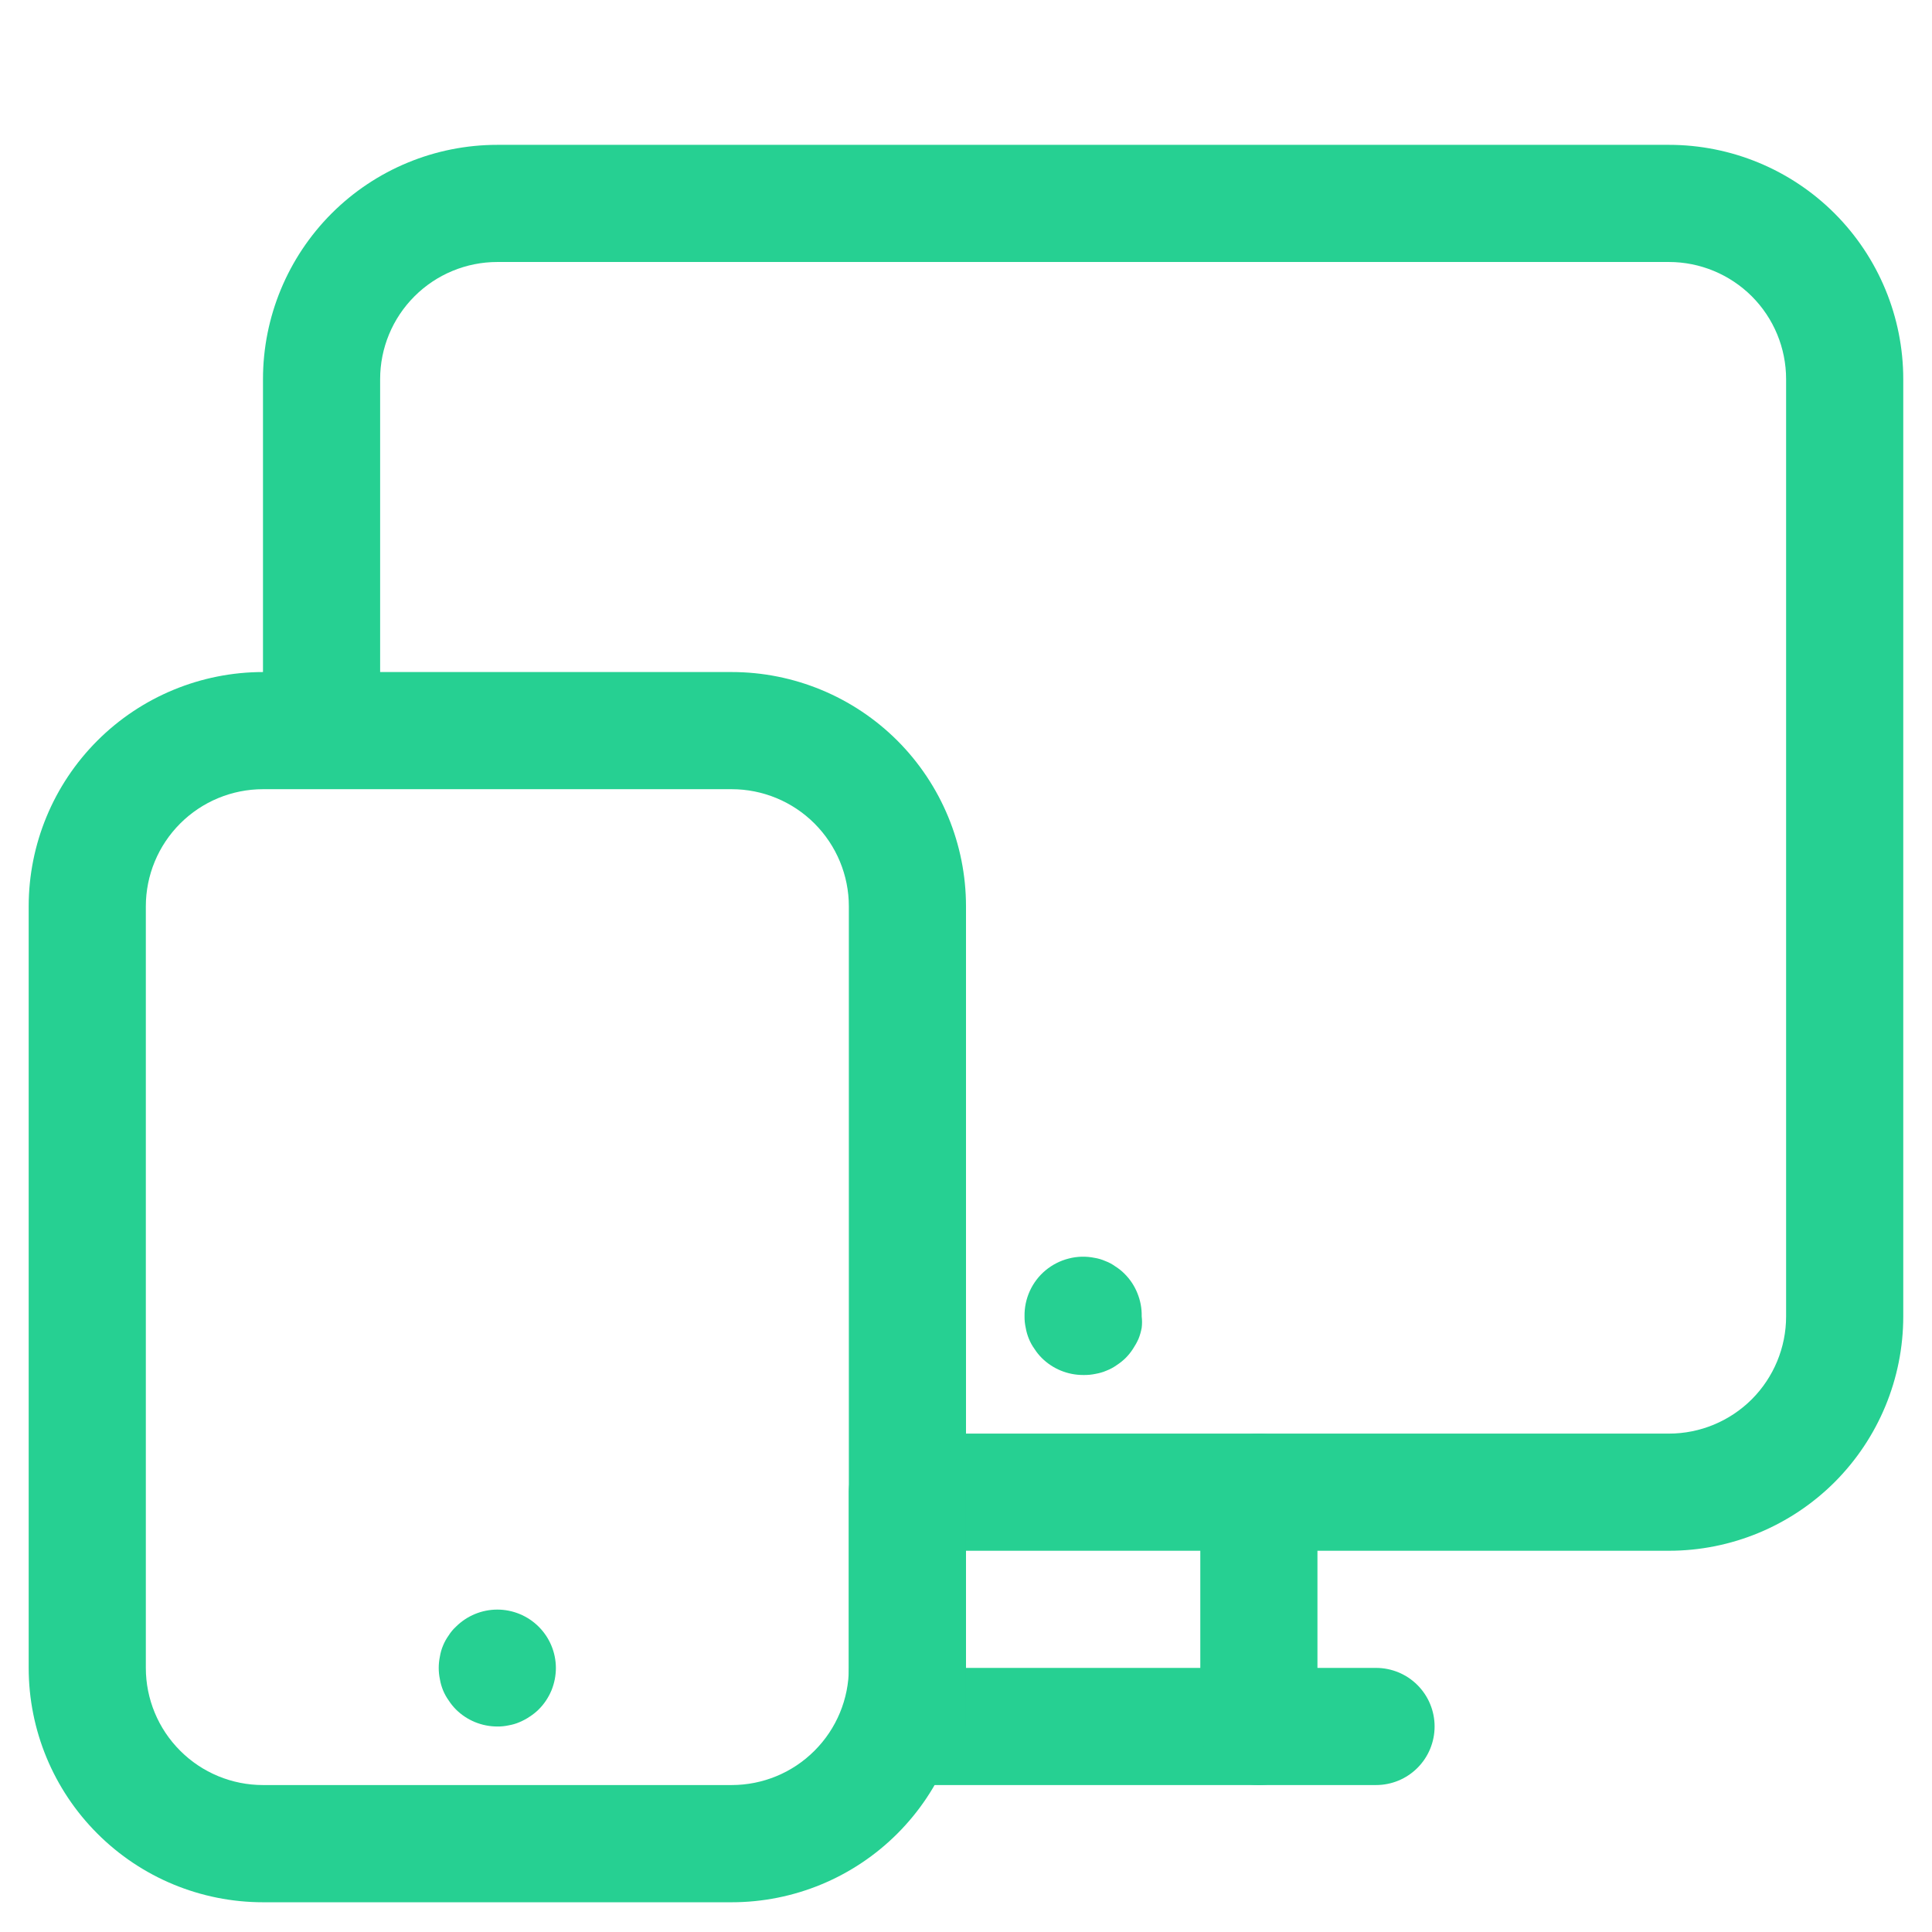
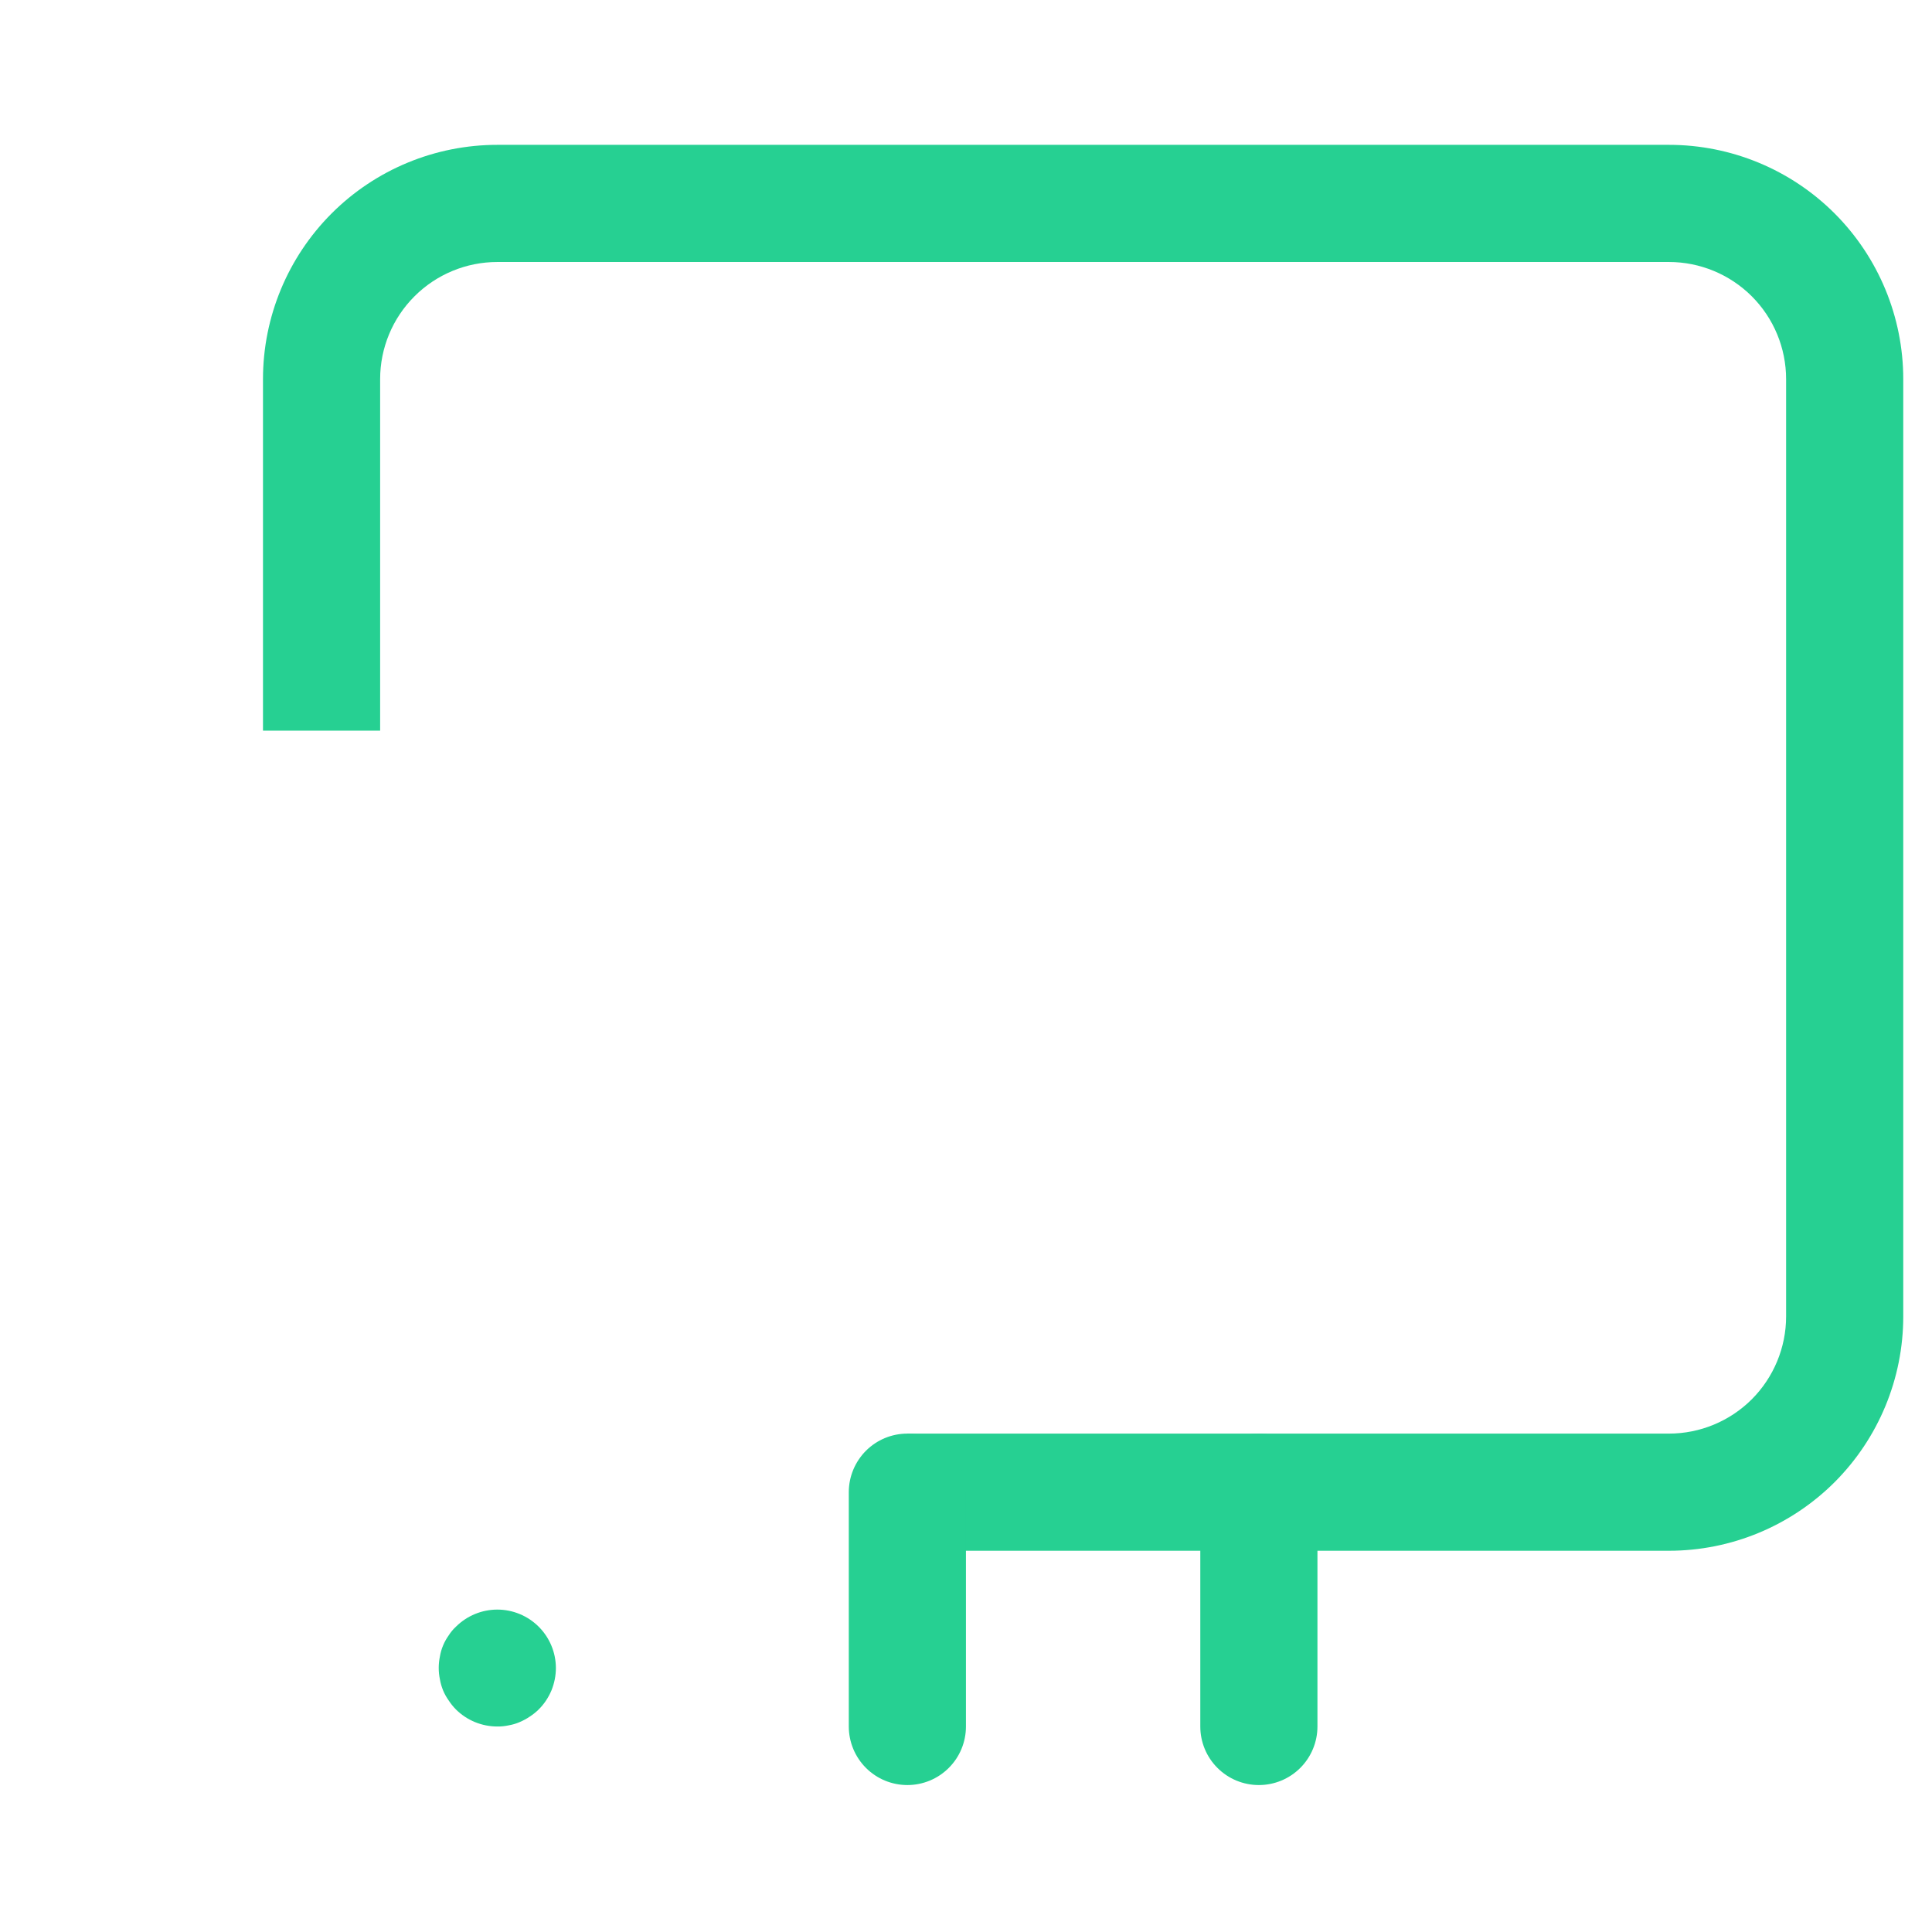
<svg xmlns="http://www.w3.org/2000/svg" width="33" height="33" viewBox="0 0 33 33" fill="none">
  <g clip-path="url(#clip0_3807_678)">
-     <path d="M12.497 32.492H4.493C3.431 32.492 2.413 32.07 1.663 31.319C0.912 30.569 0.49 29.551 0.49 28.489V15.481C0.49 14.42 0.912 13.402 1.663 12.651C2.413 11.901 3.431 11.479 4.493 11.479H12.497C13.559 11.479 14.577 11.901 15.328 12.651C16.078 13.402 16.5 14.42 16.5 15.481V28.489C16.5 29.551 16.078 30.569 15.328 31.319C14.577 32.07 13.559 32.492 12.497 32.492ZM4.493 13.48C3.962 13.48 3.453 13.691 3.078 14.066C2.702 14.442 2.491 14.951 2.491 15.481V28.489C2.491 29.02 2.702 29.529 3.078 29.904C3.453 30.28 3.962 30.49 4.493 30.49H12.497C13.028 30.49 13.537 30.28 13.912 29.904C14.288 29.529 14.499 29.02 14.499 28.489V15.481C14.499 14.951 14.288 14.442 13.912 14.066C13.537 13.691 13.028 13.48 12.497 13.48H4.493Z" fill="#26D092" />
    <path d="M8.495 29.49C8.23 29.49 7.977 29.386 7.789 29.2C7.742 29.153 7.7 29.101 7.664 29.045C7.626 28.992 7.594 28.935 7.569 28.875C7.544 28.813 7.525 28.75 7.514 28.684C7.487 28.556 7.487 28.423 7.514 28.294C7.525 28.229 7.543 28.165 7.569 28.104C7.594 28.044 7.626 27.987 7.664 27.934C7.699 27.878 7.741 27.828 7.789 27.784C7.977 27.598 8.23 27.493 8.495 27.493C8.759 27.493 9.013 27.598 9.2 27.784C9.388 27.971 9.494 28.224 9.495 28.489C9.495 28.621 9.469 28.752 9.419 28.874C9.368 28.996 9.294 29.107 9.2 29.2C9.154 29.245 9.104 29.285 9.05 29.32C8.995 29.358 8.936 29.389 8.875 29.415C8.816 29.441 8.753 29.459 8.69 29.47C8.626 29.484 8.56 29.491 8.495 29.49ZM28.507 26.488H15.499V24.487H28.507C29.037 24.487 29.546 24.276 29.922 23.901C30.297 23.525 30.508 23.016 30.508 22.486V6.476C30.508 5.945 30.297 5.436 29.922 5.061C29.546 4.686 29.037 4.475 28.507 4.475H8.495C7.964 4.475 7.455 4.686 7.08 5.061C6.704 5.436 6.493 5.945 6.493 6.476V12.48H4.492V6.476C4.492 5.415 4.914 4.397 5.664 3.646C6.415 2.895 7.433 2.474 8.495 2.474H28.507C29.568 2.474 30.586 2.895 31.337 3.646C32.087 4.397 32.509 5.415 32.509 6.476V22.486C32.509 23.547 32.087 24.565 31.337 25.316C30.586 26.066 29.568 26.488 28.507 26.488Z" fill="#26D092" />
-     <path d="M18.5 23.486C18.236 23.486 17.983 23.382 17.795 23.196C17.748 23.149 17.706 23.097 17.67 23.041C17.632 22.988 17.6 22.931 17.575 22.87C17.55 22.809 17.531 22.745 17.52 22.68C17.506 22.616 17.499 22.551 17.5 22.485C17.497 22.336 17.528 22.187 17.59 22.051C17.652 21.915 17.743 21.795 17.858 21.699C17.973 21.603 18.108 21.534 18.253 21.497C18.398 21.459 18.549 21.455 18.696 21.485C18.759 21.495 18.822 21.514 18.881 21.54C18.943 21.563 19.002 21.595 19.056 21.635C19.11 21.669 19.16 21.709 19.206 21.755C19.302 21.85 19.378 21.964 19.428 22.09C19.479 22.215 19.504 22.35 19.501 22.485C19.509 22.55 19.509 22.616 19.501 22.68C19.489 22.745 19.471 22.809 19.446 22.87C19.419 22.93 19.387 22.987 19.351 23.041C19.315 23.097 19.273 23.149 19.226 23.196C19.18 23.241 19.13 23.281 19.076 23.316C19.022 23.355 18.963 23.387 18.901 23.411C18.841 23.437 18.779 23.455 18.716 23.466C18.645 23.481 18.573 23.488 18.5 23.486ZM23.503 30.49H15.499C15.233 30.49 14.979 30.385 14.791 30.197C14.604 30.009 14.498 29.755 14.498 29.489C14.498 29.224 14.604 28.97 14.791 28.782C14.979 28.594 15.233 28.489 15.499 28.489H23.503C23.769 28.489 24.023 28.594 24.211 28.782C24.399 28.97 24.504 29.224 24.504 29.489C24.504 29.755 24.399 30.009 24.211 30.197C24.023 30.385 23.769 30.49 23.503 30.49Z" fill="#26D092" />
    <path d="M21.502 30.49C21.237 30.49 20.982 30.385 20.795 30.197C20.607 30.01 20.502 29.755 20.502 29.49V25.487C20.502 25.222 20.607 24.968 20.795 24.78C20.982 24.592 21.237 24.487 21.502 24.487C21.768 24.487 22.022 24.592 22.21 24.78C22.397 24.968 22.503 25.222 22.503 25.487V29.49C22.503 29.755 22.397 30.01 22.21 30.197C22.022 30.385 21.768 30.49 21.502 30.49ZM15.499 30.49C15.233 30.49 14.979 30.385 14.791 30.197C14.604 30.01 14.498 29.755 14.498 29.49V25.487C14.498 25.222 14.604 24.968 14.791 24.78C14.979 24.592 15.233 24.487 15.499 24.487C15.764 24.487 16.018 24.592 16.206 24.78C16.394 24.968 16.499 25.222 16.499 25.487V29.49C16.499 29.755 16.394 30.01 16.206 30.197C16.018 30.385 15.764 30.49 15.499 30.49Z" fill="#26D092" />
  </g>
  <defs>
    <clipPath id="clip0_3807_678">
      <rect width="32.019" height="32.019" fill="white" transform="translate(0.49 0.472)" />
    </clipPath>
  </defs>
</svg>